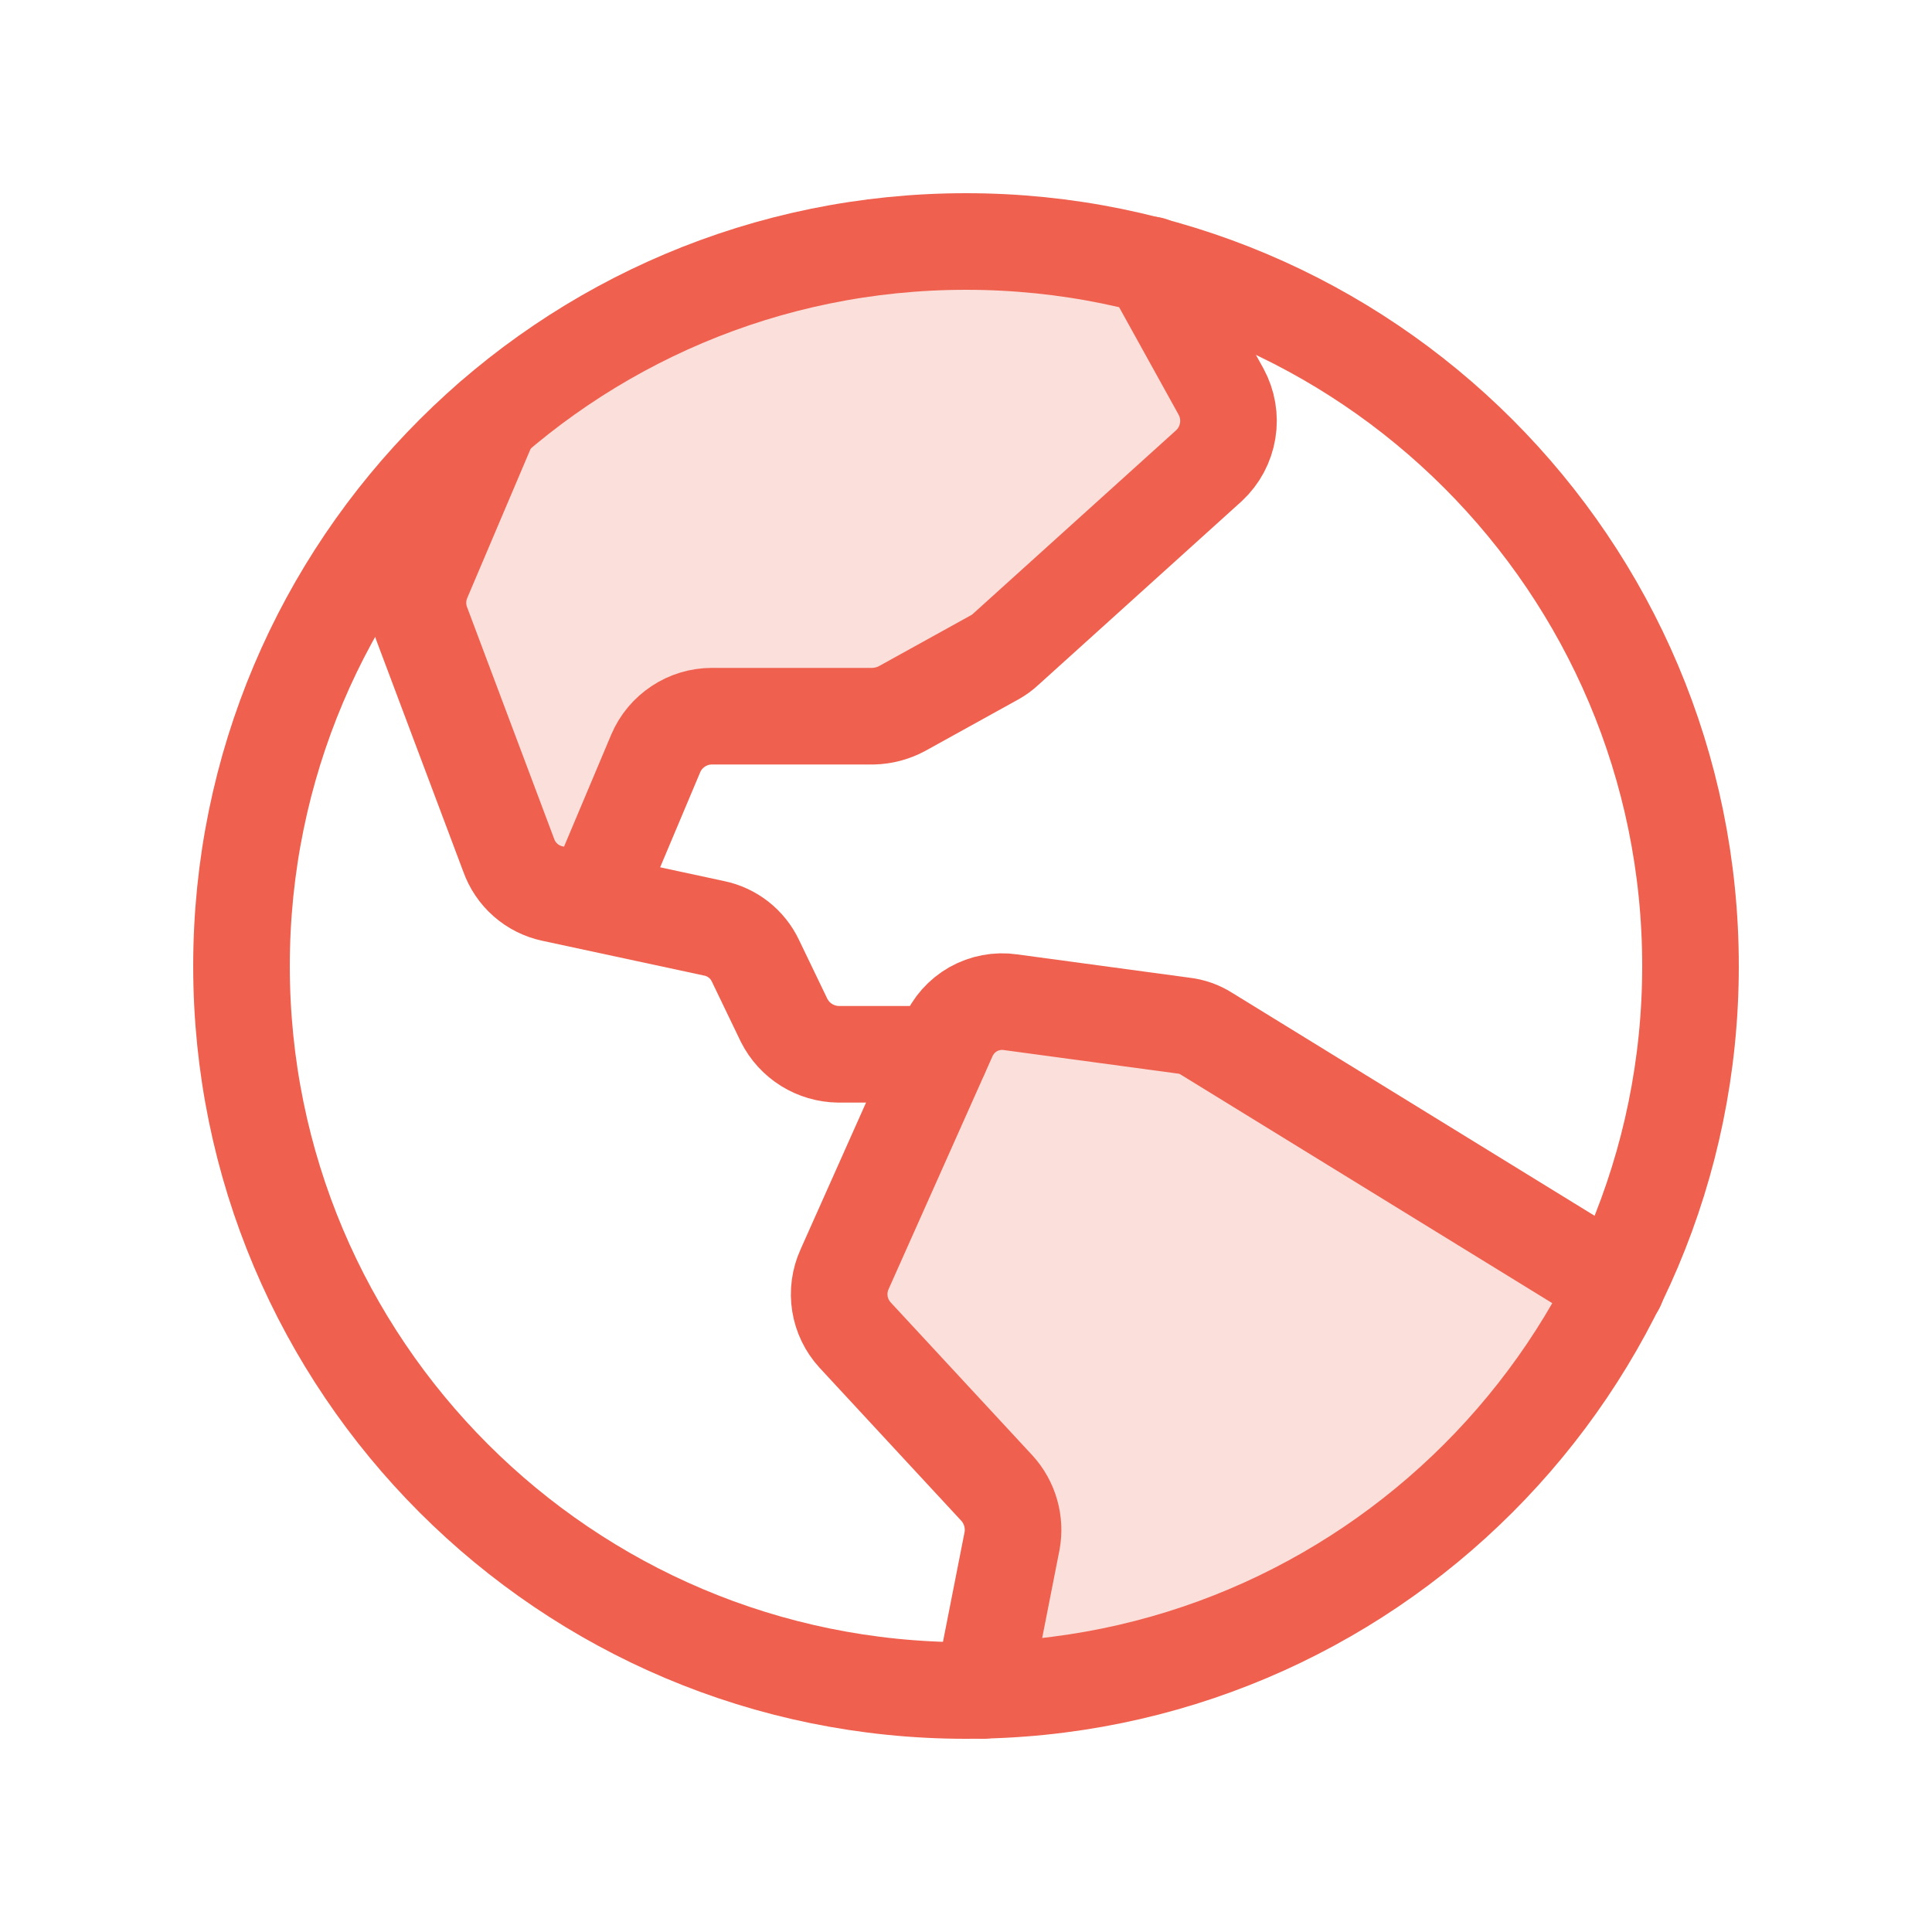
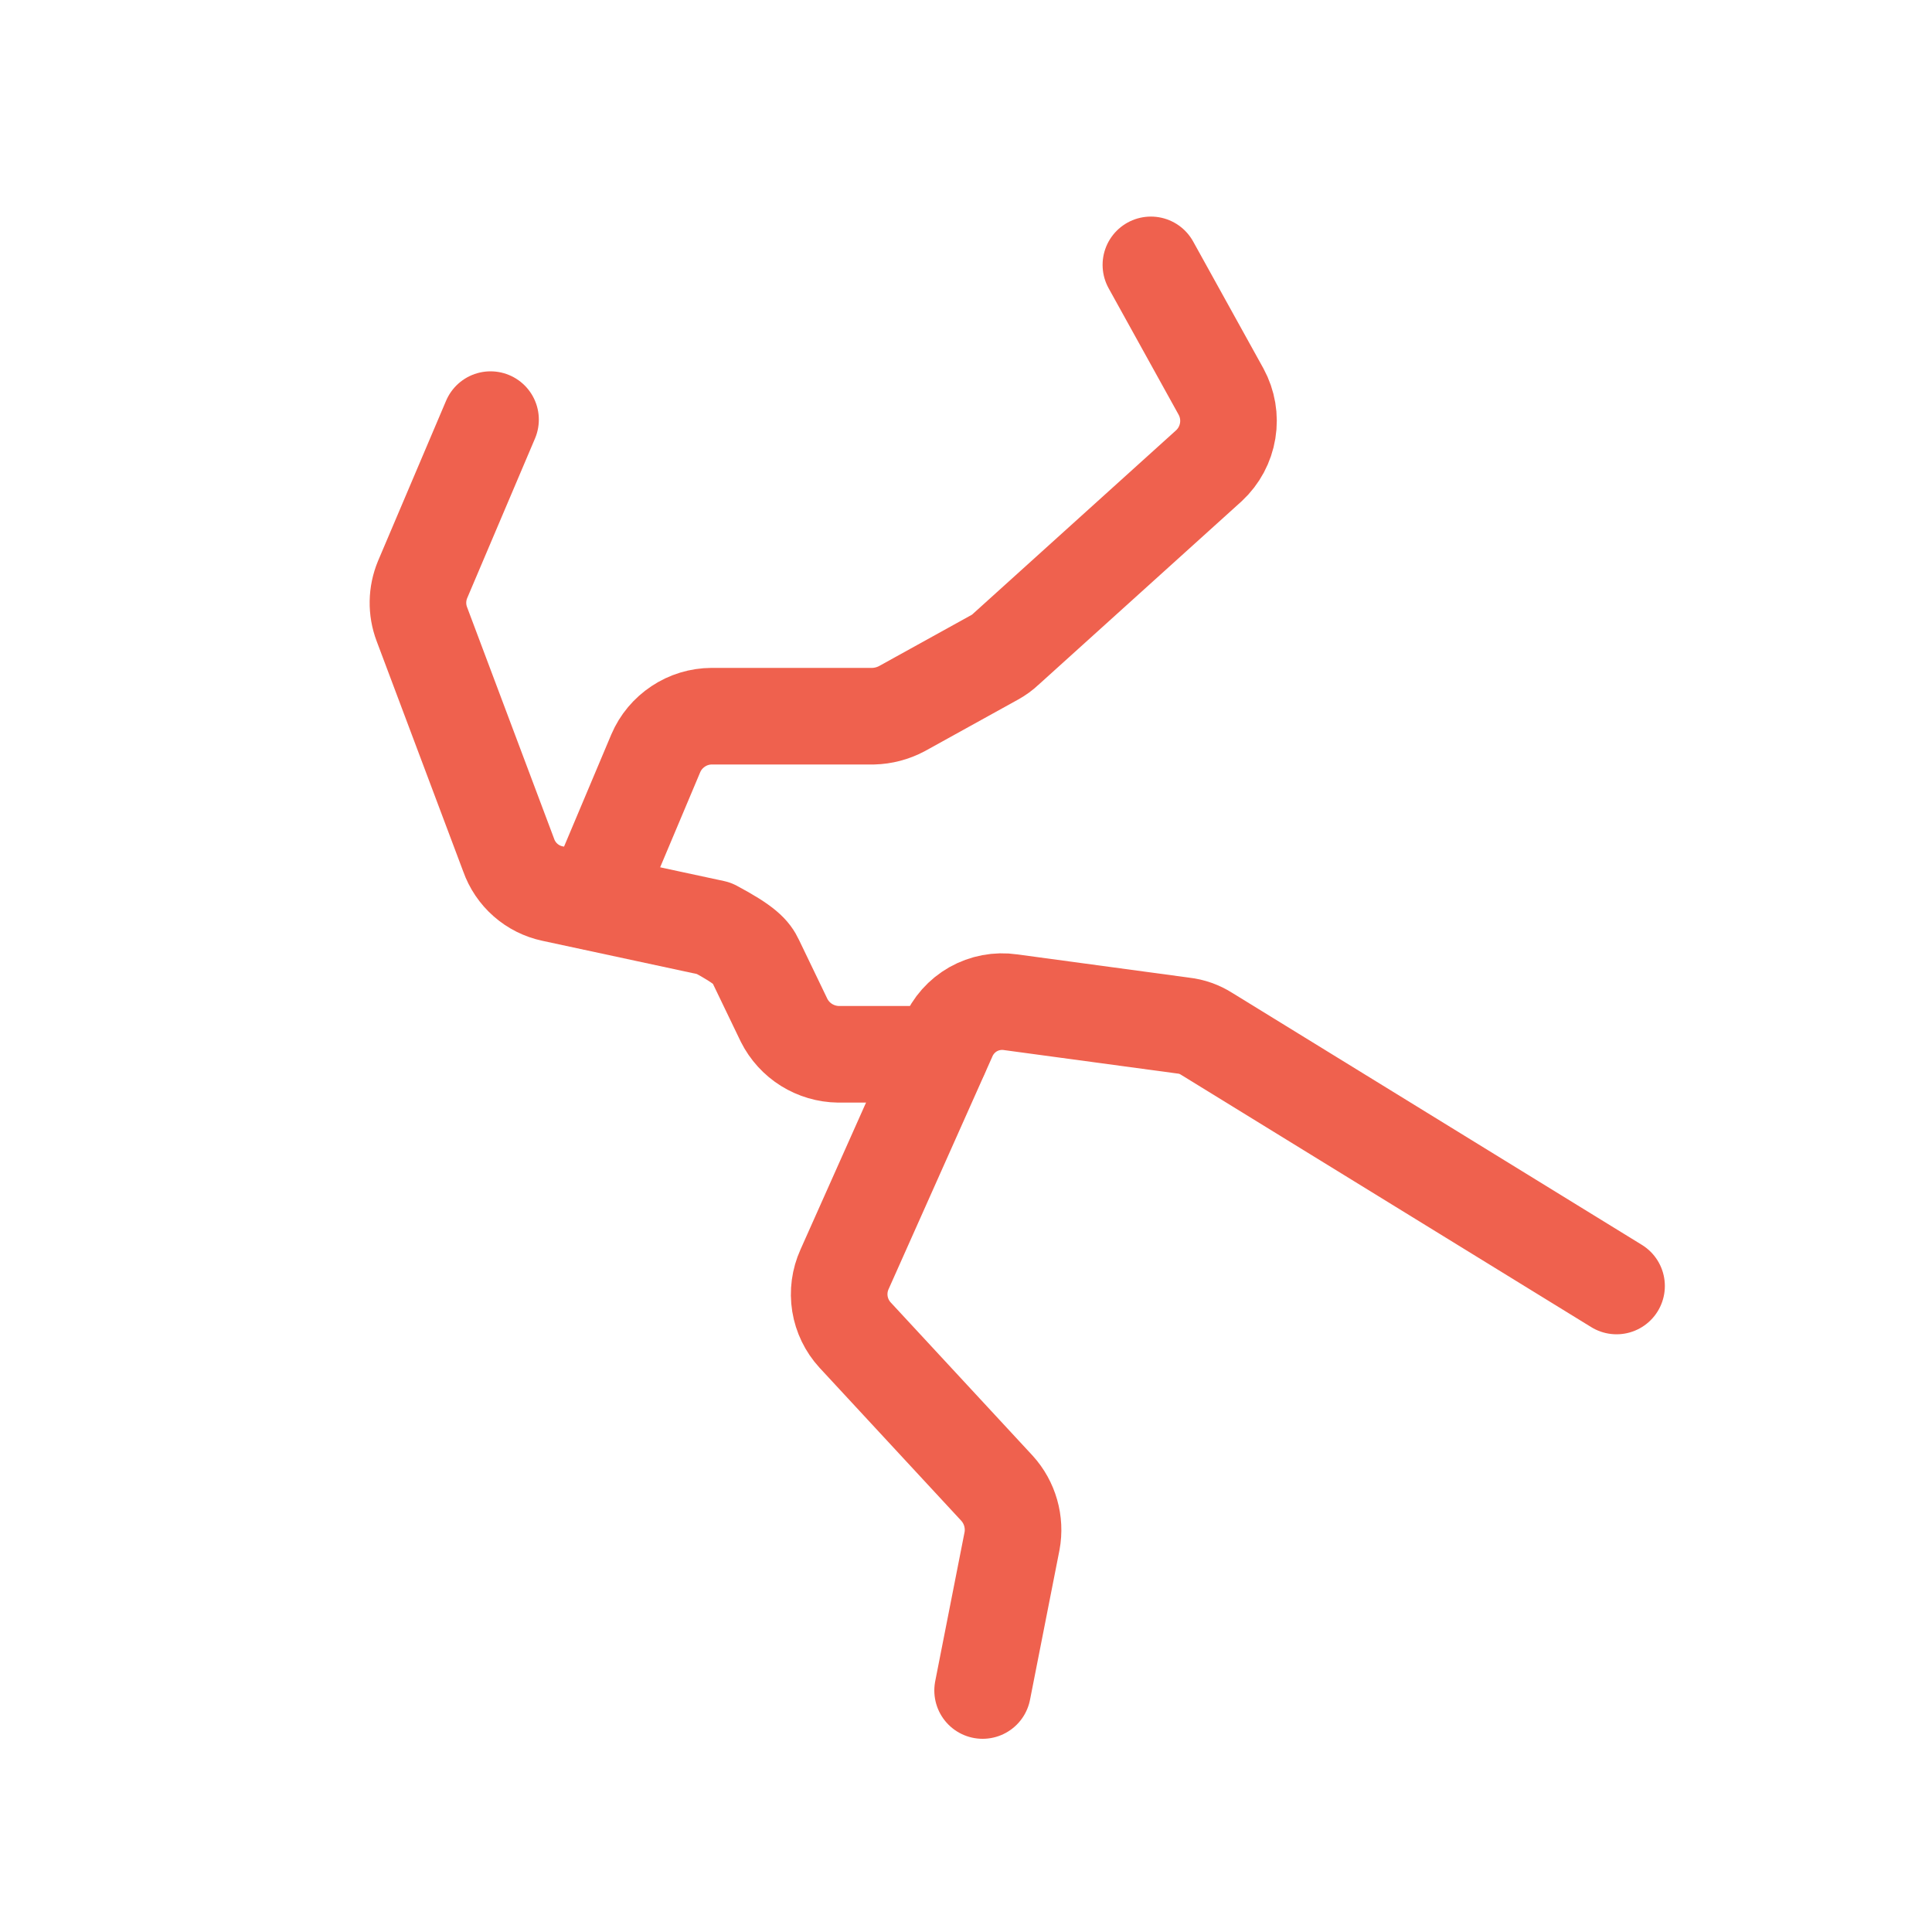
<svg xmlns="http://www.w3.org/2000/svg" width="40" height="40" viewBox="0 0 40 40" fill="none">
-   <path opacity="0.2" d="M20.344 35C23.087 34.933 25.76 34.118 28.074 32.642C30.387 31.166 32.253 29.085 33.469 26.625L24.985 21.406C24.838 21.312 24.673 21.253 24.5 21.234L20.922 20.75C20.655 20.711 20.383 20.763 20.148 20.895C19.914 21.028 19.73 21.235 19.625 21.484L17.485 26.281C17.384 26.504 17.351 26.752 17.39 26.994C17.429 27.235 17.538 27.46 17.703 27.64L20.641 30.812C20.774 30.958 20.871 31.133 20.925 31.323C20.979 31.512 20.989 31.712 20.953 31.906L20.344 35Z" fill="#EF614E" />
-   <path opacity="0.2" d="M10.156 8.688L8.749 12C8.627 12.294 8.621 12.624 8.734 12.922L10.531 17.703C10.601 17.902 10.721 18.08 10.88 18.22C11.038 18.359 11.23 18.456 11.437 18.5L12.281 18.672L13.578 15.594C13.675 15.367 13.836 15.175 14.041 15.039C14.247 14.902 14.488 14.829 14.734 14.828H18.078C18.285 14.823 18.488 14.769 18.671 14.672L20.593 13.609C20.678 13.562 20.757 13.505 20.828 13.438L25.031 9.641C25.236 9.449 25.373 9.195 25.418 8.918C25.463 8.641 25.415 8.356 25.281 8.109L23.828 5.484C22.577 5.163 21.291 5 19.999 5C16.379 4.993 12.88 6.304 10.156 8.688Z" fill="#EF614E" />
-   <path d="M20 35C28.284 35 35 28.284 35 20C35 11.716 28.284 5 20 5C11.716 5 5 11.716 5 20C5 28.284 11.716 35 20 35Z" stroke="#EF614E" stroke-width="2" stroke-linecap="round" stroke-linejoin="round" />
  <path d="M33.469 26.625L24.985 21.406C24.838 21.312 24.673 21.253 24.5 21.234L20.922 20.75C20.655 20.711 20.383 20.763 20.148 20.895C19.914 21.028 19.73 21.235 19.625 21.484L17.485 26.281C17.384 26.504 17.351 26.752 17.39 26.994C17.429 27.235 17.538 27.46 17.703 27.64L20.641 30.812C20.774 30.958 20.871 31.133 20.925 31.323C20.979 31.512 20.989 31.712 20.953 31.906L20.344 35" stroke="#EF614E" stroke-width="2" stroke-linecap="round" stroke-linejoin="round" />
-   <path d="M10.156 8.688L8.749 12C8.627 12.294 8.621 12.624 8.734 12.922L10.531 17.703C10.601 17.902 10.721 18.08 10.88 18.22C11.038 18.359 11.23 18.456 11.437 18.5L14.781 19.219C14.966 19.256 15.14 19.337 15.29 19.453C15.439 19.57 15.559 19.72 15.64 19.891L16.234 21.125C16.339 21.334 16.5 21.51 16.698 21.634C16.896 21.757 17.125 21.825 17.359 21.828H19.468" stroke="#EF614E" stroke-width="2" stroke-linecap="round" stroke-linejoin="round" />
+   <path d="M10.156 8.688L8.749 12C8.627 12.294 8.621 12.624 8.734 12.922L10.531 17.703C10.601 17.902 10.721 18.08 10.88 18.22C11.038 18.359 11.23 18.456 11.437 18.5L14.781 19.219C15.439 19.57 15.559 19.72 15.64 19.891L16.234 21.125C16.339 21.334 16.5 21.51 16.698 21.634C16.896 21.757 17.125 21.825 17.359 21.828H19.468" stroke="#EF614E" stroke-width="2" stroke-linecap="round" stroke-linejoin="round" />
  <path d="M23.828 5.484L25.281 8.109C25.415 8.356 25.464 8.641 25.418 8.918C25.373 9.195 25.237 9.449 25.031 9.641L20.828 13.438C20.758 13.505 20.679 13.562 20.594 13.609L18.672 14.672C18.489 14.769 18.285 14.823 18.078 14.828H14.734C14.488 14.829 14.247 14.902 14.042 15.039C13.837 15.175 13.675 15.367 13.578 15.594L12.281 18.672" stroke="#EF614E" stroke-width="2" stroke-linecap="round" stroke-linejoin="round" />
</svg>